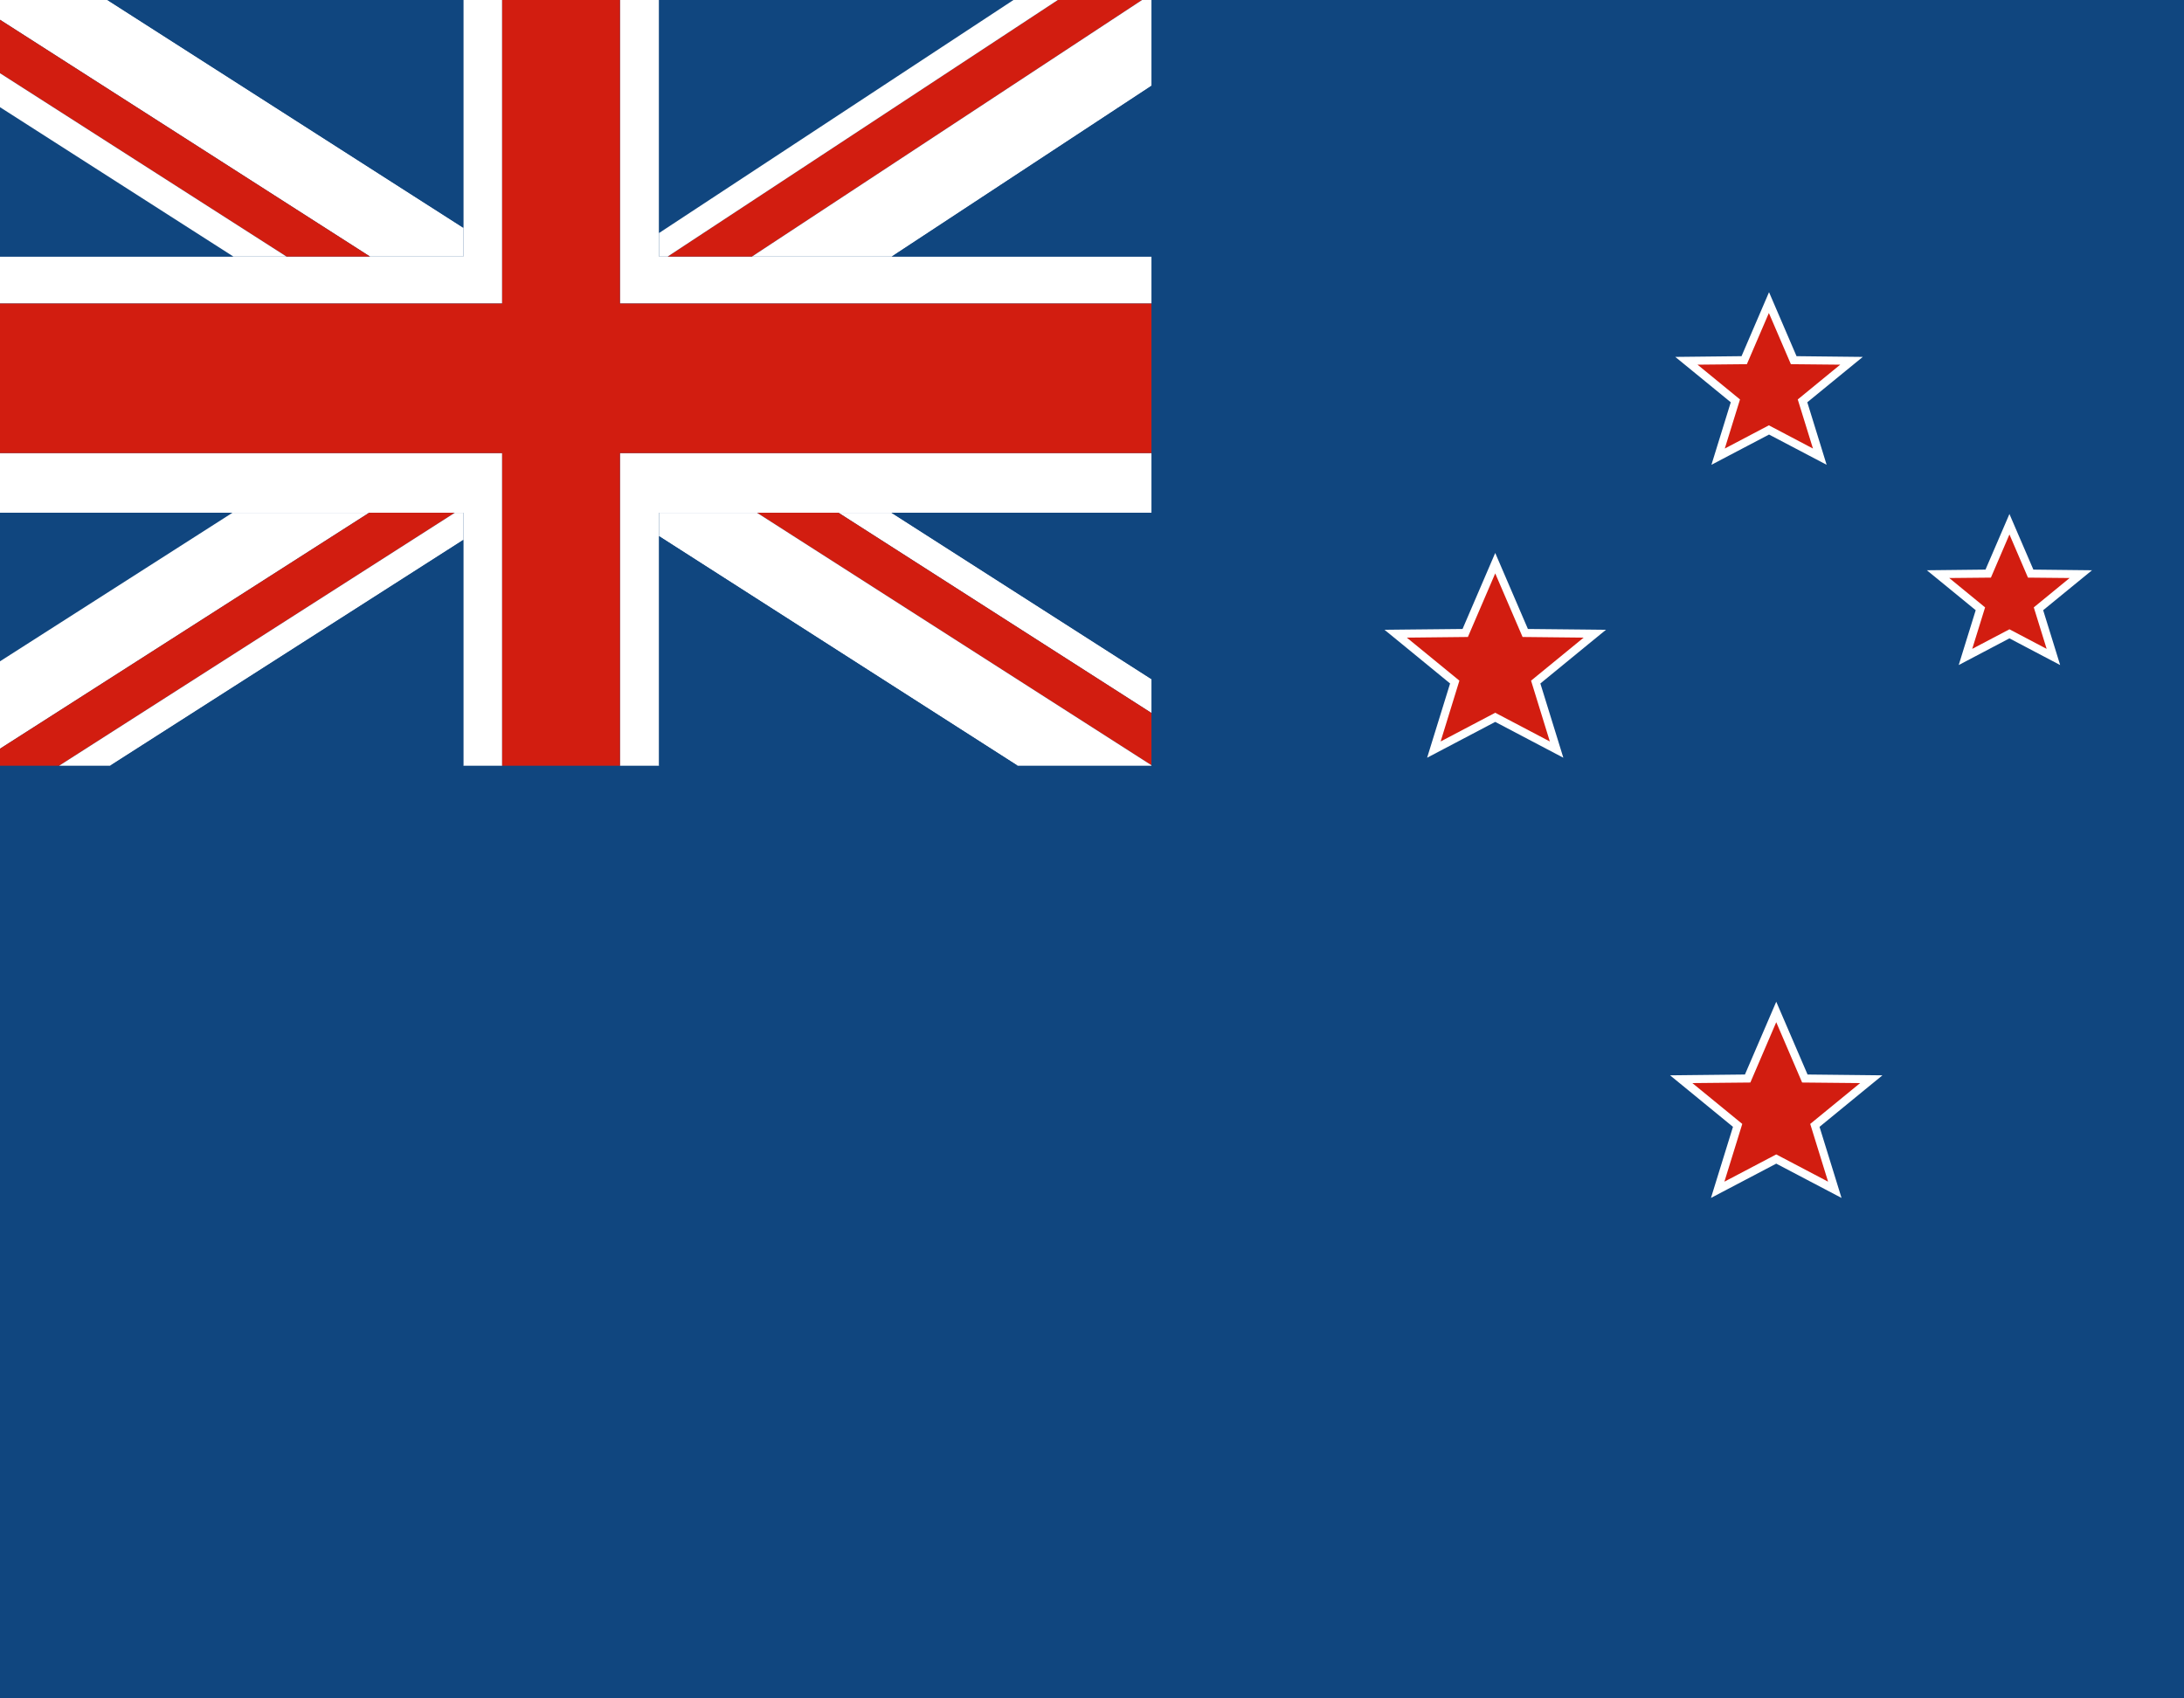
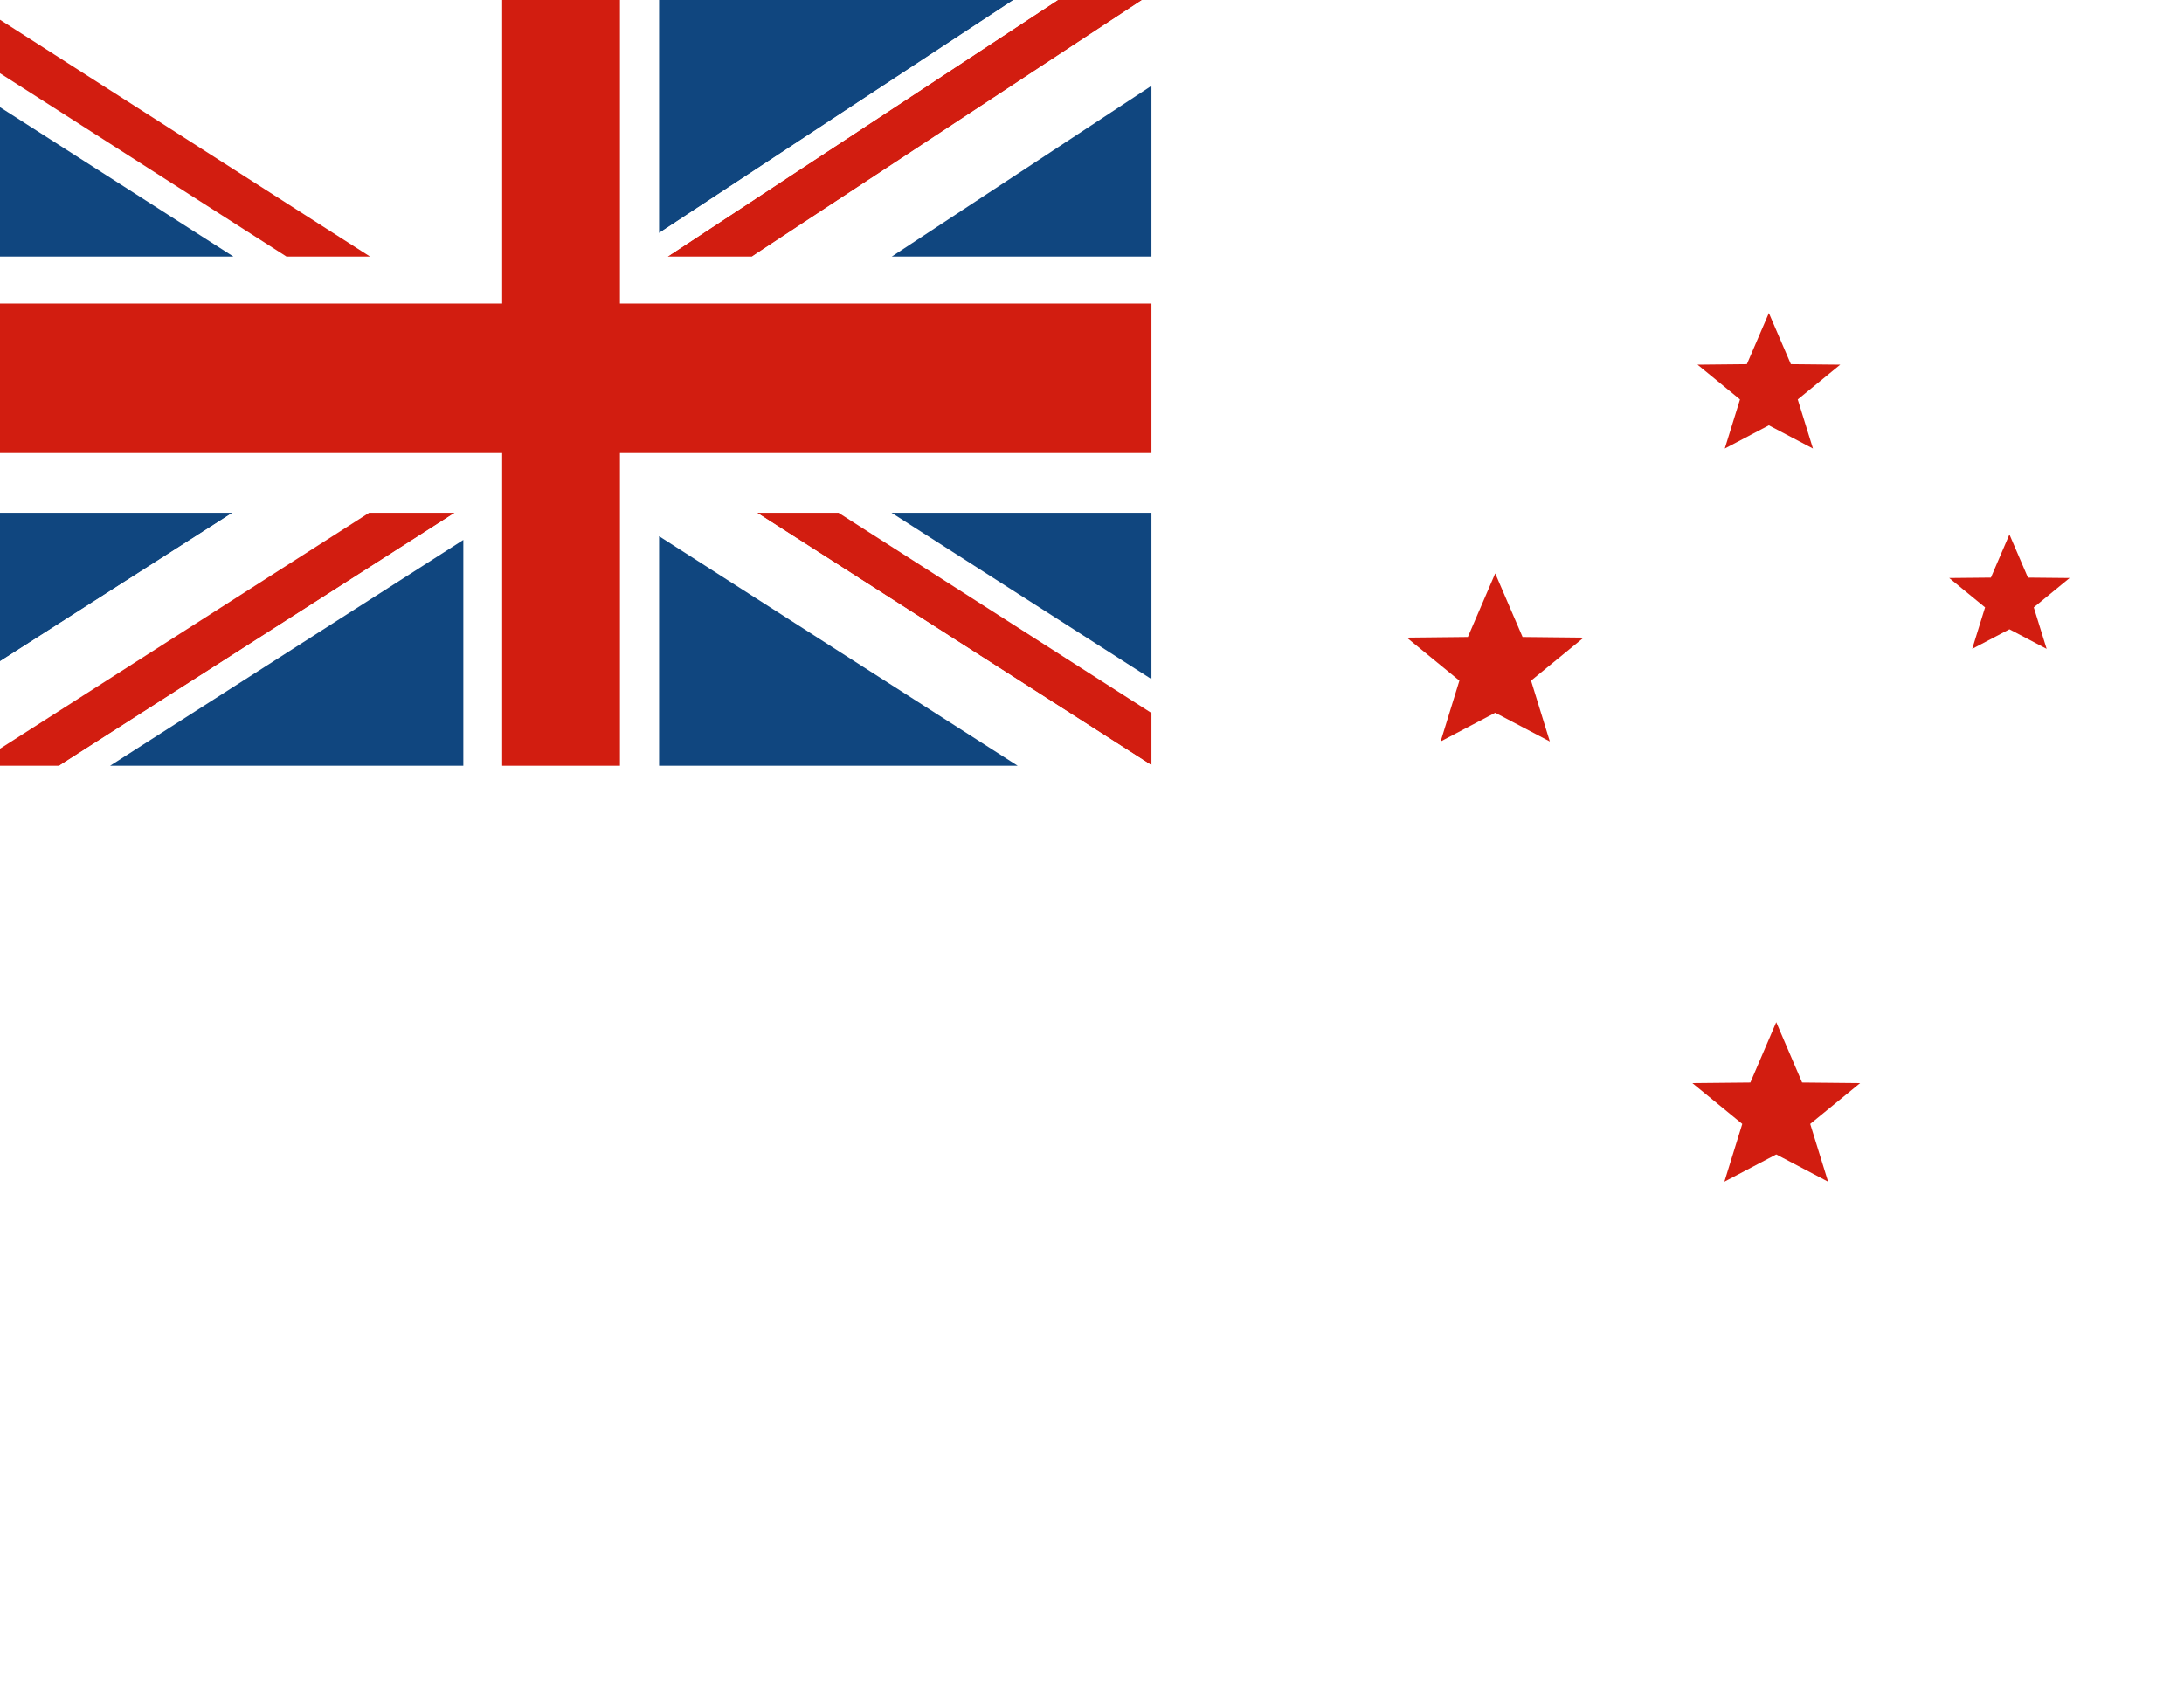
<svg xmlns="http://www.w3.org/2000/svg" id="layer" viewBox="0 0 270 210">
  <defs>
    <style>
      .cls-1 {
        fill: none;
      }

      .cls-2 {
        clip-path: url(#clippath);
      }

      .cls-3 {
        fill: #fff;
      }

      .cls-4 {
        fill: #d21d10;
      }

      .cls-5 {
        fill: #10467f;
      }

      .cls-6 {
        clip-path: url(#clippath-1);
      }

      .cls-7 {
        clip-path: url(#clippath-2);
      }
    </style>
    <clipPath id="clippath">
      <rect class="cls-1" width="270" height="210" />
    </clipPath>
    <clipPath id="clippath-1">
      <rect class="cls-1" x="-317.04" y="-.43" width="270" height="210.43" />
    </clipPath>
    <clipPath id="clippath-2">
-       <rect class="cls-1" x="-381.93" y="-2.43" width="407.25" height="214.86" />
-     </clipPath>
+       </clipPath>
  </defs>
  <g class="cls-2">
    <g>
-       <rect class="cls-5" x="-3.9" y="-1.33" width="290.33" height="216.91" />
      <g>
        <polygon class="cls-3" points="76.64 94.68 81.48 94.68 81.48 63.4 142.35 63.4 142.35 56.02 76.64 56.02 76.64 94.68" />
        <polygon class="cls-3" points="-3.63 56.02 -3.63 63.4 57.28 63.4 57.28 94.68 62.08 94.68 62.08 56.02 -3.63 56.02" />
        <polygon class="cls-3" points="81.48 31.72 81.48 -1.13 76.64 -1.13 76.64 37.53 142.35 37.53 142.35 31.72 81.48 31.72" />
-         <polygon class="cls-3" points="62.08 -1.13 57.28 -1.13 57.28 31.72 -3.63 31.72 -3.63 37.53 62.08 37.53 62.08 -1.13" />
        <polygon class="cls-4" points="76.64 -1.13 62.08 -1.13 62.08 37.53 -3.63 37.53 -3.63 56.02 62.08 56.02 62.08 94.68 76.64 94.68 76.64 56.02 142.35 56.02 142.35 37.53 76.64 37.53 76.64 -1.13" />
      </g>
      <g>
        <polygon class="cls-3" points="57.28 31.72 57.28 28.16 11.51 -1.13 -3.63 -1.13 -3.63 .12 45.74 31.72 57.28 31.72" />
        <polygon class="cls-4" points="-3.63 .12 -3.63 6.73 35.41 31.72 45.74 31.72 -3.63 .12" />
        <polygon class="cls-5" points="-3.63 31.72 28.85 31.72 -3.63 10.93 -3.63 31.72" />
-         <polygon class="cls-5" points="57.28 -1.13 11.51 -1.13 57.28 28.16 57.28 -1.13" />
-         <polygon class="cls-3" points="-3.63 10.93 28.85 31.72 35.41 31.72 -3.63 6.73 -3.63 10.93" />
        <polygon class="cls-5" points="81.48 -1.13 81.48 28.81 127.01 -1.13 81.48 -1.13" />
        <polygon class="cls-4" points="142.35 -1.13 132.49 -1.13 82.54 31.72 92.97 31.72 142.35 -.76 142.35 -1.13" />
        <polygon class="cls-3" points="142.35 -.76 92.97 31.72 110.25 31.72 142.35 10.61 142.35 -.76" />
        <polygon class="cls-5" points="142.35 10.61 110.25 31.72 142.35 31.72 142.35 10.61" />
        <polygon class="cls-3" points="127.01 -1.13 81.48 28.81 81.48 31.72 82.54 31.72 132.49 -1.13 127.01 -1.13" />
        <polygon class="cls-5" points="-3.63 63.4 -3.63 84.09 28.74 63.4 -3.63 63.4" />
        <polygon class="cls-3" points="28.74 63.4 -3.63 84.09 -3.63 94.68 -3.29 94.68 45.64 63.4 28.74 63.4" />
        <polygon class="cls-4" points="45.64 63.4 -3.29 94.68 7.31 94.68 56.23 63.4 45.64 63.4" />
        <polygon class="cls-3" points="56.23 63.4 7.31 94.68 13.61 94.68 57.28 66.76 57.28 63.4 56.23 63.4" />
        <polygon class="cls-5" points="57.28 94.68 57.28 66.76 13.61 94.68 57.28 94.68" />
        <polygon class="cls-3" points="142.35 83.97 110.21 63.4 103.66 63.4 142.35 88.16 142.35 83.97" />
        <polygon class="cls-4" points="103.66 63.4 93.58 63.4 142.35 94.62 142.35 88.16 103.66 63.4" />
        <polygon class="cls-3" points="81.48 63.4 81.48 66.3 125.81 94.68 142.35 94.68 142.35 94.62 93.58 63.4 81.48 63.4" />
        <polygon class="cls-5" points="81.48 94.68 125.81 94.68 81.48 66.3 81.48 94.68" />
        <polygon class="cls-5" points="142.35 63.4 110.21 63.4 142.35 83.97 142.35 63.4" />
      </g>
    </g>
    <g>
      <polygon class="cls-4" points="184.85 88.7 177.27 92.69 179.85 84.34 172.55 78.35 181.15 78.27 184.85 69.64 188.56 78.27 197.16 78.35 189.86 84.34 192.44 92.69 184.85 88.7" />
      <path class="cls-3" d="m184.85,70.9l3.38,7.86,7.55.08-6.5,5.32,2.32,7.52-6.75-3.55-6.75,3.55,2.32-7.52-6.5-5.32,7.55-.08,3.38-7.86m0-2.53l-.92,2.14-3.12,7.26-6.9.07-2.75.03,2.13,1.74,5.98,4.9-2.13,6.88-.71,2.3,2.13-1.12,6.29-3.31,6.29,3.31,2.13,1.12-.71-2.3-2.13-6.88,5.98-4.9,2.13-1.74-2.75-.03-6.9-.07-3.12-7.26-.92-2.14h0Z" />
    </g>
    <g>
      <polygon class="cls-4" points="214.81 139.16 207.83 133.44 216.05 133.36 219.59 125.13 223.12 133.36 231.34 133.44 224.37 139.16 226.83 147.12 219.59 143.31 212.35 147.12 214.81 139.16" />
      <path class="cls-3" d="m219.59,126.39l3.2,7.46,7.17.07-6.17,5.05,2.21,7.14-6.41-3.37-6.41,3.37,2.21-7.14-6.17-5.05,7.17-.07,3.2-7.46m0-2.53l-.92,2.14-2.95,6.86-6.51.07-2.75.03,2.13,1.74,5.65,4.63-2.01,6.49-.71,2.3,2.13-1.12,5.94-3.12,5.94,3.12,2.13,1.12-.71-2.3-2.01-6.49,5.65-4.63,2.13-1.74-2.75-.03-6.51-.07-2.95-6.86-.92-2.14h0Z" />
    </g>
    <g>
      <polygon class="cls-4" points="218.67 53.16 212.39 56.46 214.52 49.56 208.47 44.6 215.62 44.53 218.67 37.41 221.73 44.53 228.88 44.6 222.83 49.56 224.96 56.46 218.67 53.16" />
      <path class="cls-3" d="m218.67,38.68l2.73,6.35,6.1.06-5.25,4.3,1.88,6.07-5.45-2.87-5.45,2.87,1.88-6.07-5.25-4.3,6.1-.06,2.73-6.35m0-2.53l-.92,2.14-2.47,5.75-5.44.06-2.75.03,2.13,1.74,4.73,3.87-1.68,5.43-.71,2.3,2.13-1.12,4.99-2.62,4.99,2.62,2.13,1.12-.71-2.3-1.68-5.43,4.73-3.87,2.13-1.74-2.75-.03-5.44-.06-2.47-5.75-.92-2.14h0Z" />
    </g>
    <g>
      <polygon class="cls-4" points="244.82 75.28 239.58 70.99 245.78 70.93 248.41 64.8 251.05 70.93 257.25 70.99 252.01 75.28 253.85 81.24 248.41 78.38 242.98 81.24 244.82 75.28" />
      <path class="cls-3" d="m248.41,66.06l2.3,5.36,5.15.05-4.43,3.63,1.59,5.13-4.6-2.42-4.6,2.42,1.59-5.13-4.43-3.63,5.15-.05,2.3-5.36m0-2.53l-.92,2.14-2.05,4.76-4.5.05-2.75.03,2.13,1.74,3.91,3.2-1.39,4.48-.71,2.3,2.13-1.12,4.14-2.18,4.14,2.18,2.13,1.12-.71-2.3-1.39-4.48,3.91-3.2,2.13-1.74-2.75-.03-4.5-.05-2.05-4.76-.92-2.14h0Z" />
    </g>
  </g>
  <g class="cls-6">
    <g class="cls-7">
      <polygon class="cls-3" points="25.33 212.43 -381.93 212.43 -381.93 -2.45 25.33 -2.45 25.33 212.43 25.33 212.43" />
    </g>
  </g>
</svg>